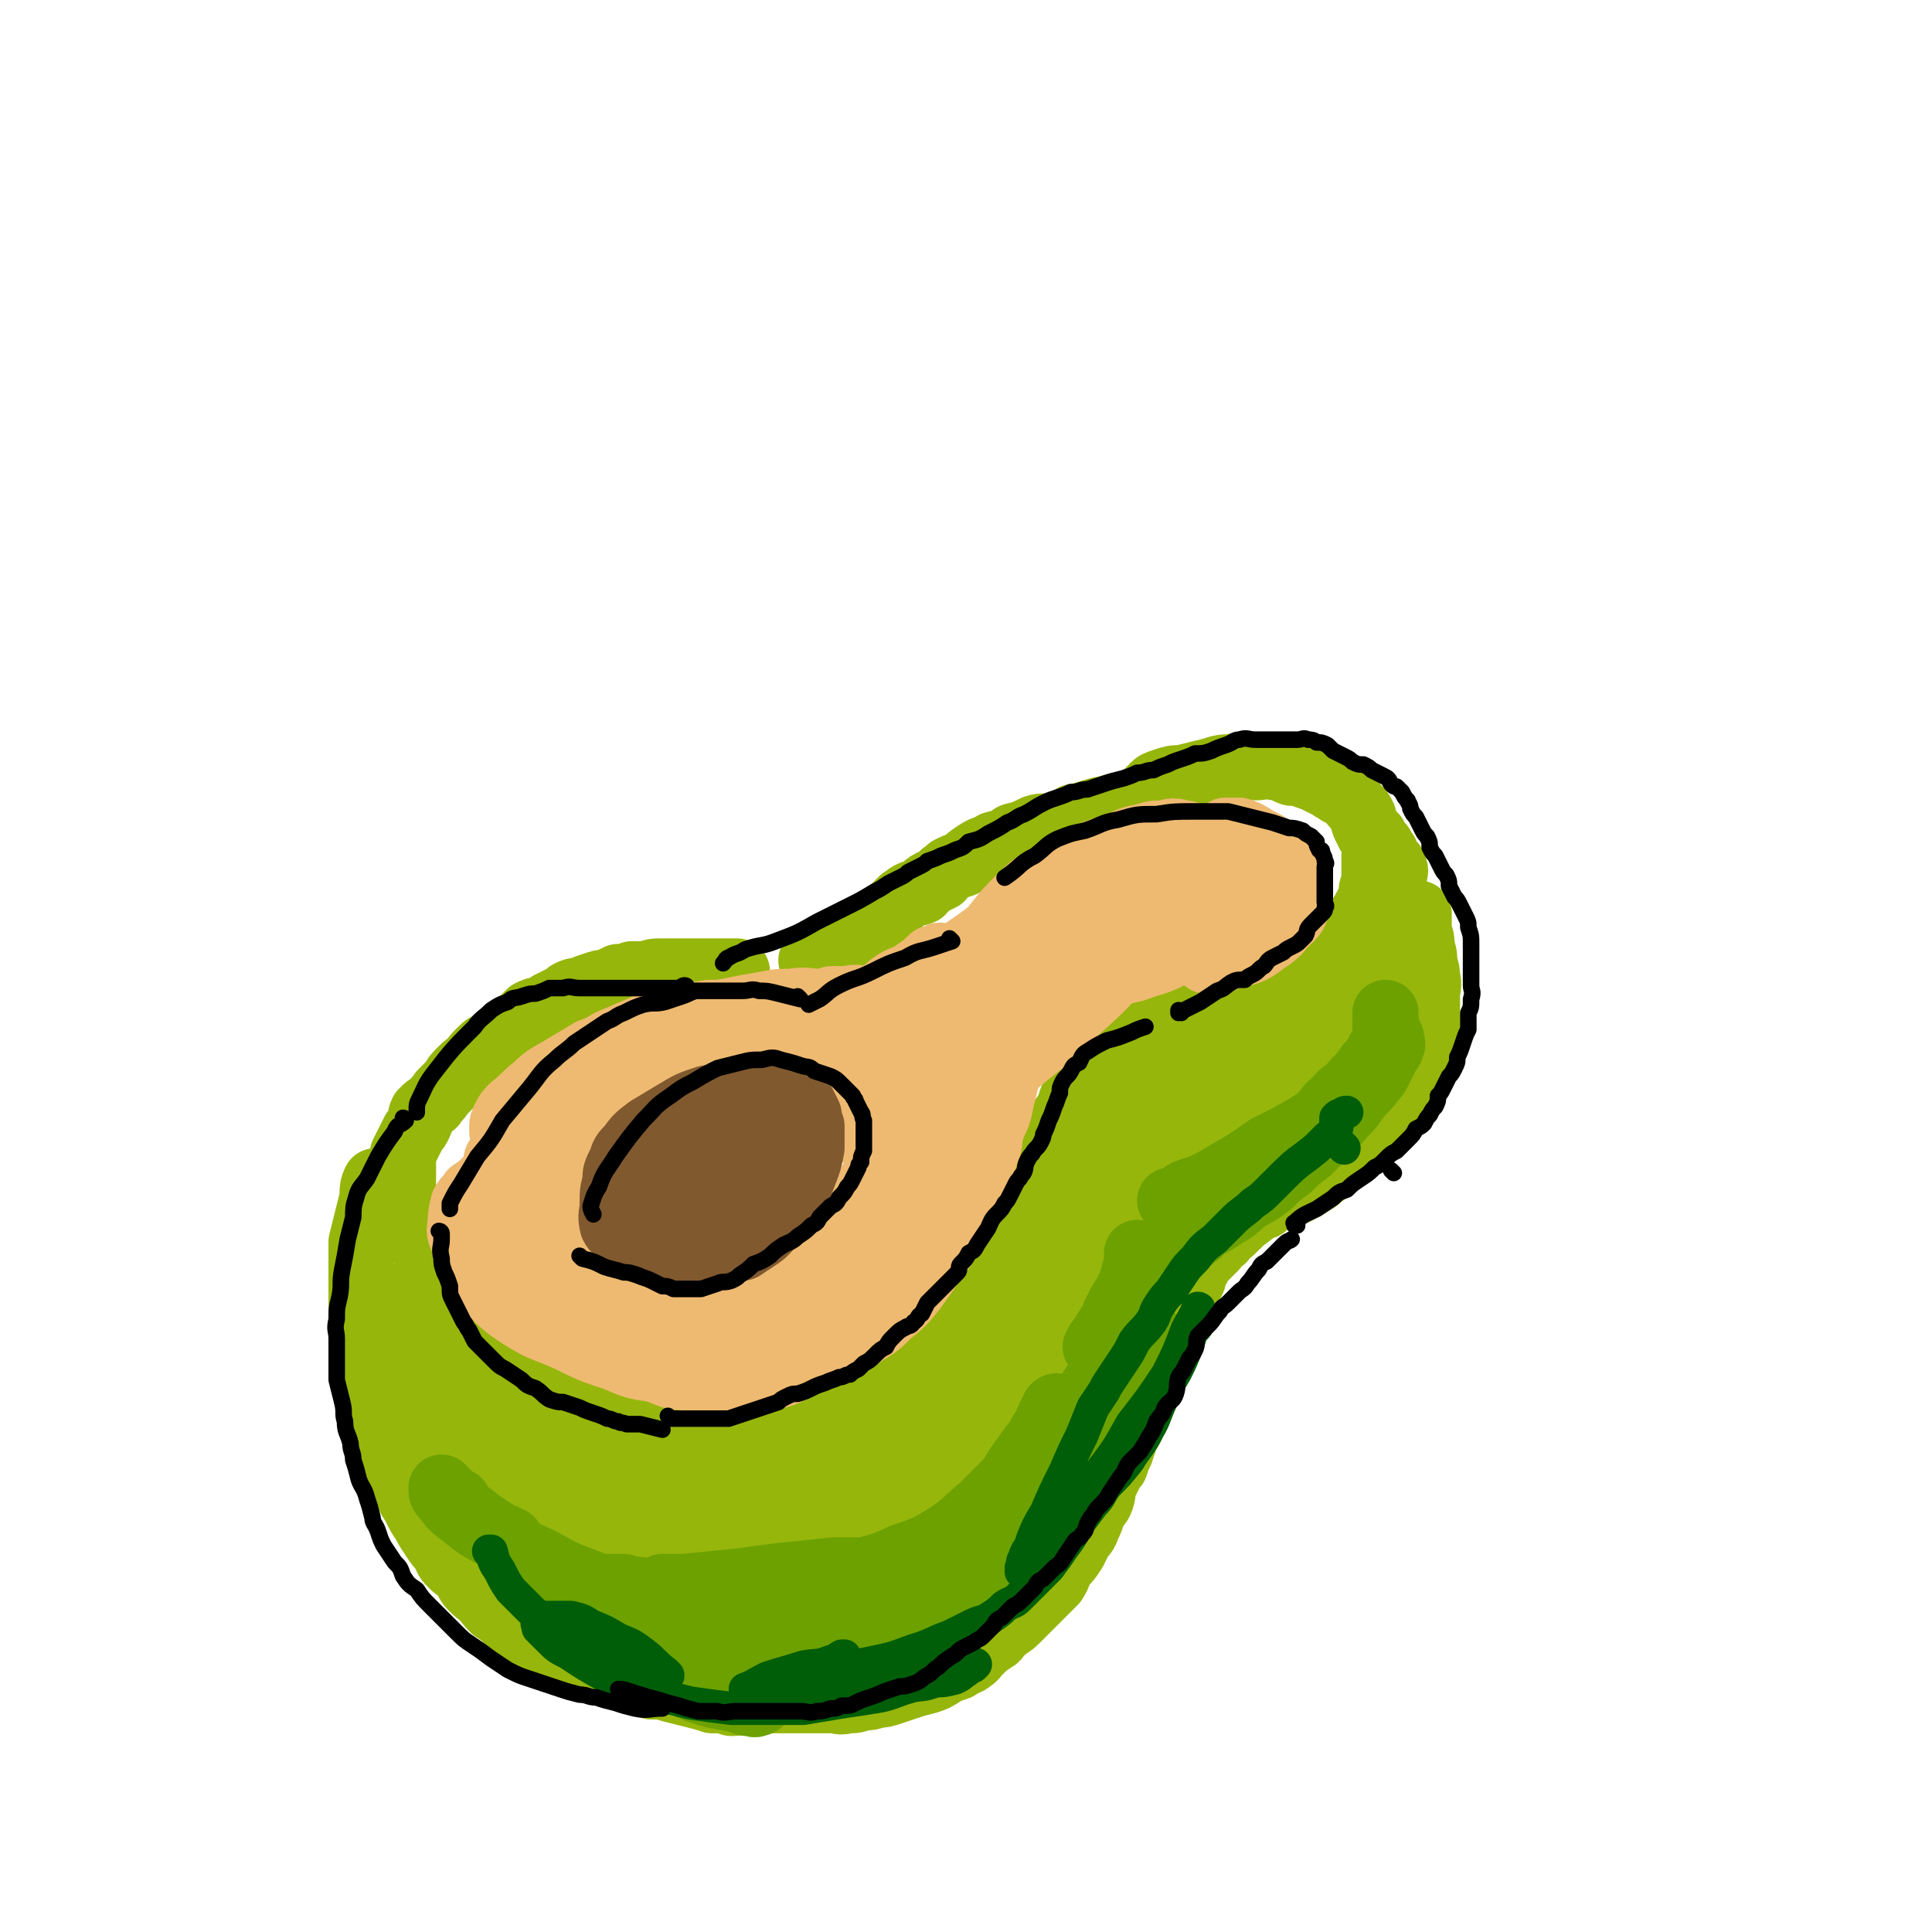
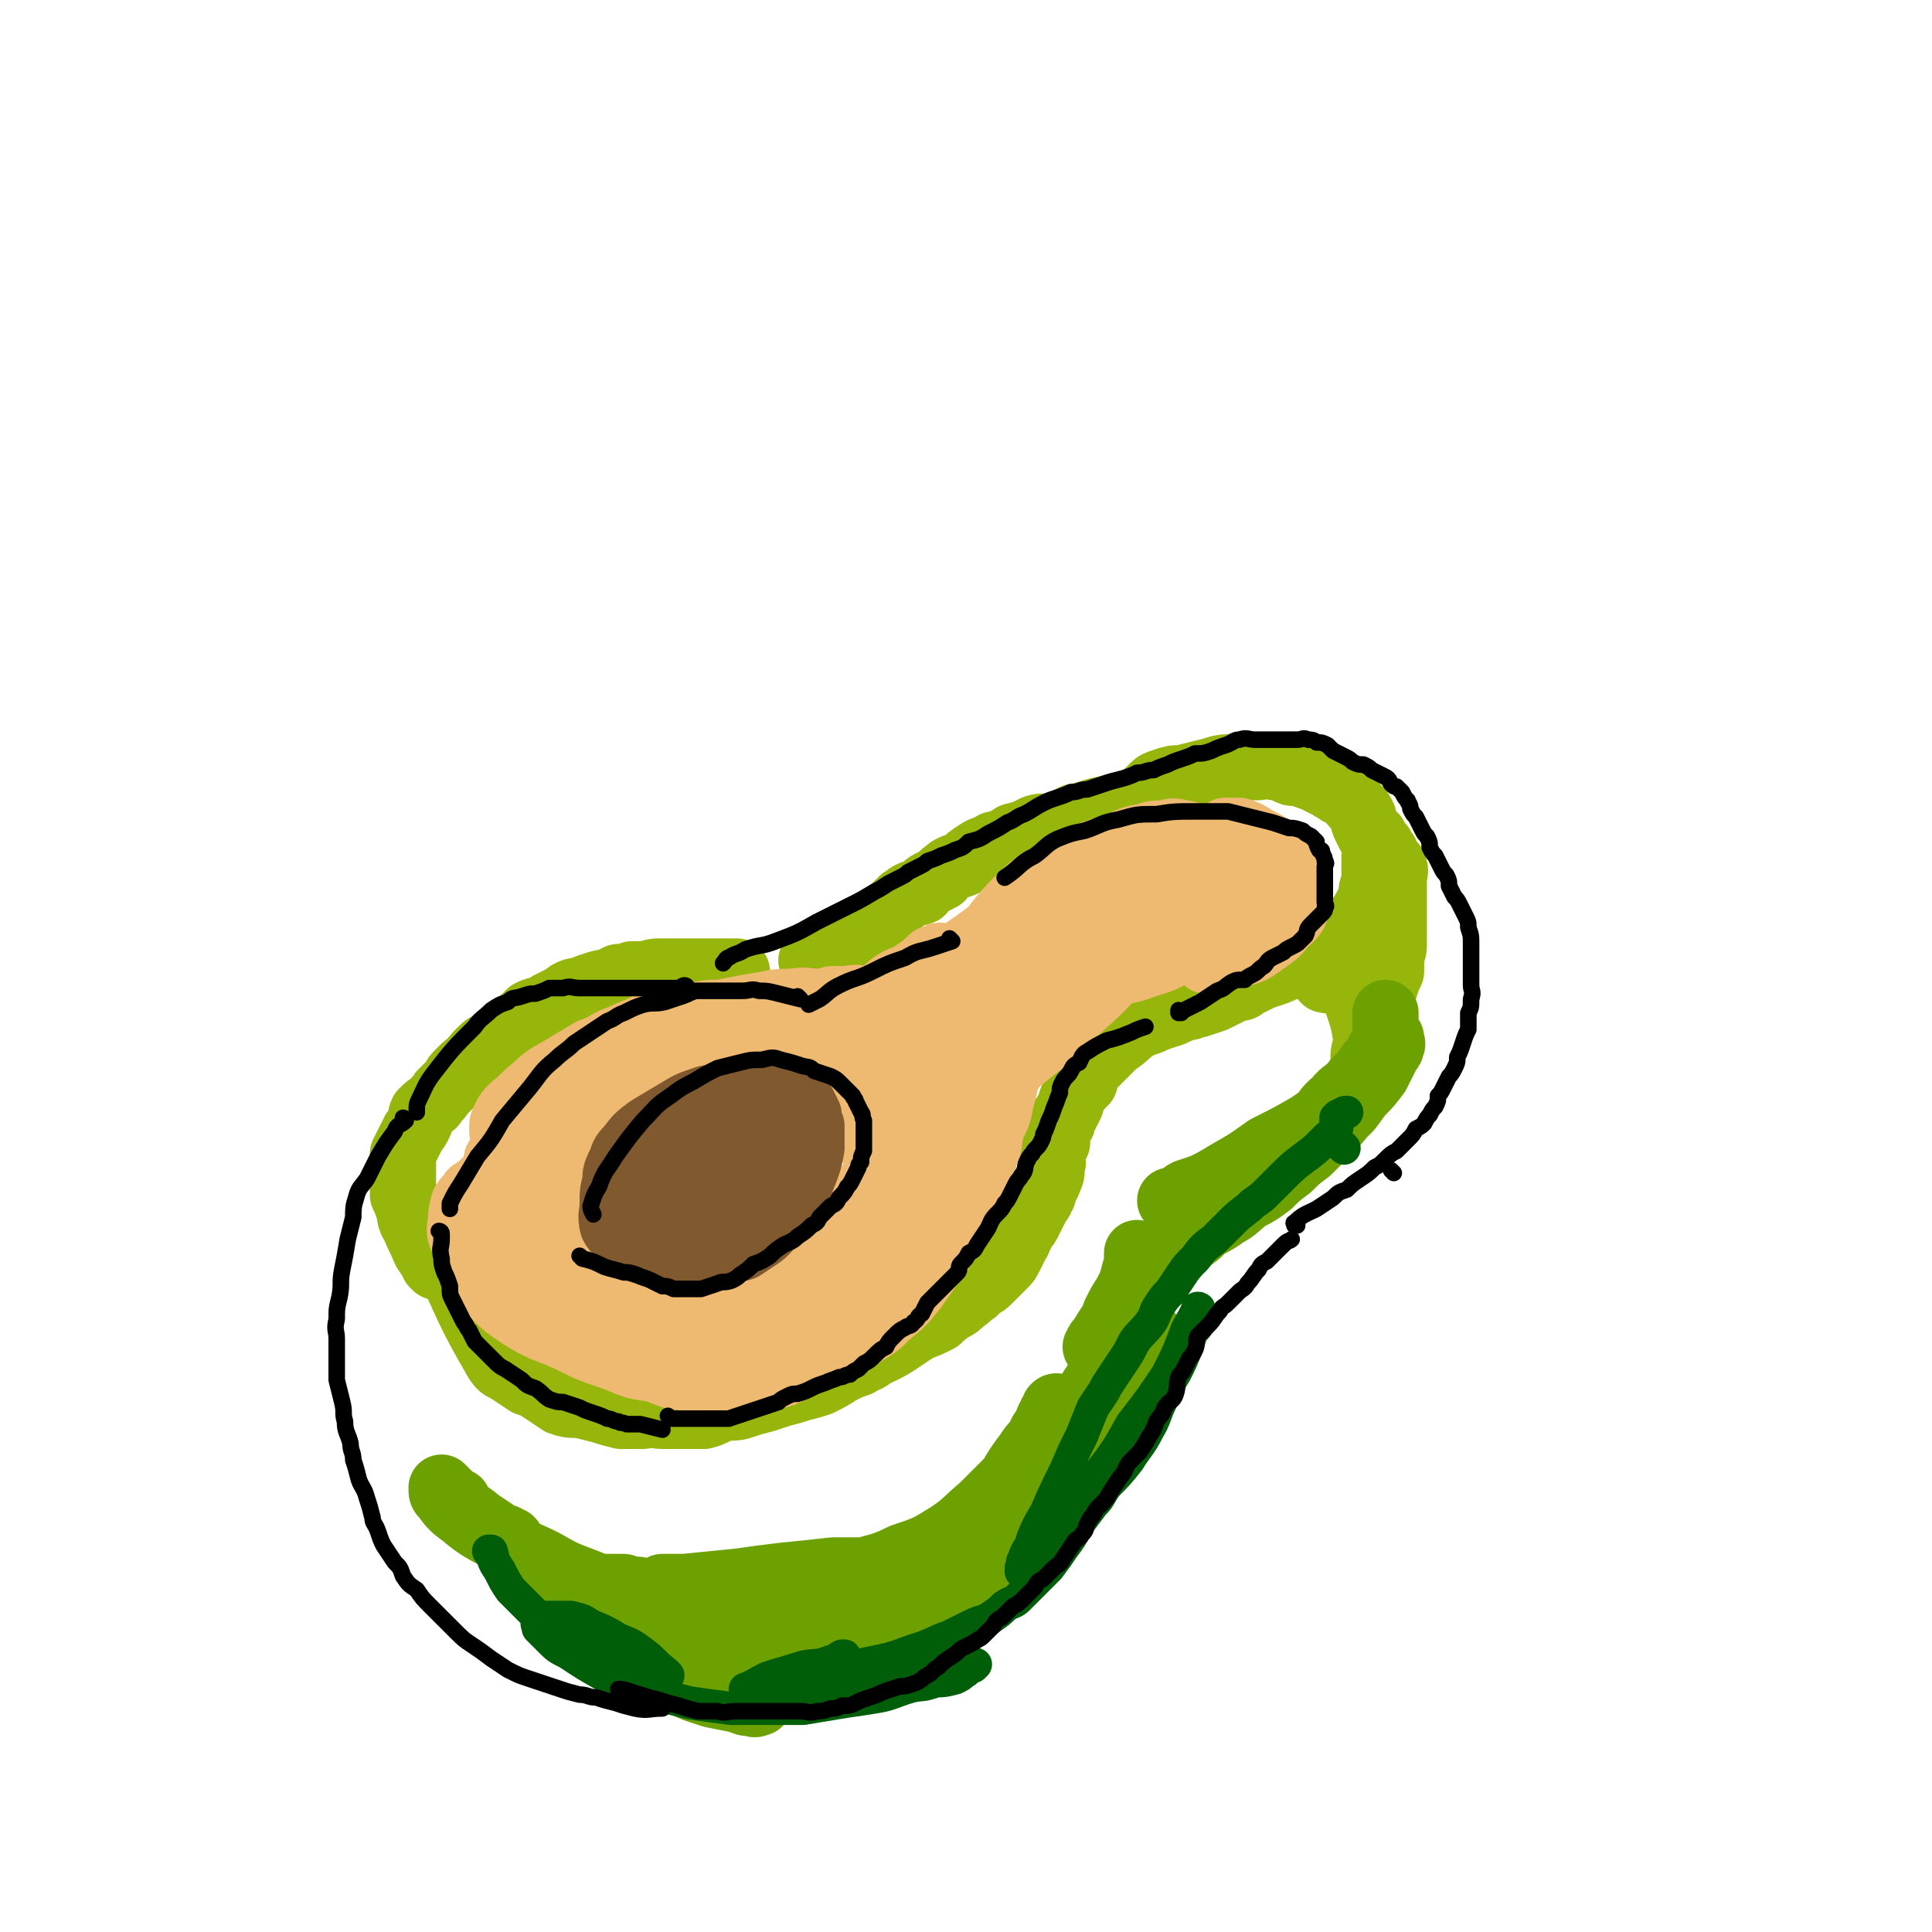
<svg xmlns="http://www.w3.org/2000/svg" viewBox="0 0 700 700" version="1.1">
  <g fill="none" stroke="rgb(150,182,11)" stroke-width="24" stroke-linecap="round" stroke-linejoin="round">
    <path d="M161,455c0,0 -1,-1 -1,-1 0,0 1,0 1,1 9,19 8,19 19,38 2,3 2,2 5,4 3,2 3,2 6,4 3,1 3,1 6,3 3,2 3,2 6,4 3,1 3,1 7,1 4,1 4,1 8,2 3,1 3,1 7,2 4,0 4,0 8,0 4,-1 4,0 7,0 4,0 4,0 8,0 4,0 4,0 7,0 4,-1 4,-2 8,-3 4,0 4,0 7,-1 3,-1 3,-1 7,-2 3,-1 3,-1 6,-2 4,-1 4,-1 7,-2 4,-1 4,-1 7,-2 4,-2 4,-2 7,-4 4,-2 4,-2 7,-3 3,-2 3,-1 5,-3 9,-4 9,-5 17,-10 3,-1 3,-1 7,-3 2,-2 2,-2 5,-4 2,-1 2,-1 4,-3 2,-1 2,-2 4,-3 1,-1 1,-1 2,-2 1,-1 1,0 3,-2 1,-1 1,-1 2,-2 2,-2 2,-2 4,-4 1,-1 1,-1 2,-3 1,-2 1,-2 2,-4 0,-1 1,-1 1,-2 1,-2 1,-2 2,-4 1,-1 1,-1 2,-3 1,-2 1,-2 2,-4 0,-1 0,-1 1,-2 1,-1 1,-1 1,-2 1,-1 1,-1 1,-2 1,-1 0,-1 0,-2 1,-1 2,-1 2,-3 1,-1 1,-2 1,-3 0,-1 0,-1 0,-2 1,-1 0,-1 0,-2 0,0 0,0 0,-1 0,-1 0,-1 0,-2 1,-2 1,-2 2,-3 0,-2 0,-2 0,-3 1,-1 0,-1 0,-1 1,-1 1,-1 1,-2 1,-1 1,-1 1,-2 0,-1 0,-1 1,-2 1,-2 1,-2 2,-4 0,-1 0,-1 1,-3 1,-2 1,-2 2,-3 1,-1 1,-1 2,-2 0,0 -1,-1 -1,-1 1,-1 1,-1 1,-2 1,-1 1,-1 2,-2 1,-1 1,-1 2,-2 1,-1 1,-1 2,-2 0,0 0,0 1,-1 1,-1 1,-1 2,-2 1,-1 1,-1 2,-2 3,-2 3,-2 5,-4 3,-2 2,-2 5,-3 3,-1 3,-1 5,-2 3,-1 3,-1 6,-2 2,-1 2,-1 5,-2 2,0 2,-1 4,-1 3,-1 3,-1 6,-2 2,-1 2,-1 4,-2 2,-1 2,-1 4,-2 2,0 2,0 3,-1 2,-1 2,-1 4,-2 2,-1 2,-1 5,-2 3,-1 3,-1 5,-2 3,-1 3,-1 6,-1 2,-1 2,-1 5,-2 2,-1 2,-1 4,-2 1,-1 1,-1 3,-3 2,-2 2,-2 3,-3 2,-2 2,-2 4,-4 2,-2 2,-2 3,-4 1,-1 1,-2 2,-3 0,-1 1,-1 1,-2 1,0 1,0 1,-1 1,-1 0,-2 0,-3 0,-1 0,-1 1,-3 0,-2 0,-2 0,-4 0,-1 0,-1 0,-3 0,-2 0,-2 0,-3 0,-2 1,-2 0,-3 0,-2 0,-2 -1,-4 -1,-2 -1,-2 -2,-3 -1,-2 -1,-2 -1,-4 -1,-2 -1,-2 -2,-3 -2,-2 -2,-2 -3,-4 -2,-1 -2,-1 -4,-2 -1,-1 -2,-1 -3,-2 -2,-1 -2,-1 -4,-2 -2,-1 -2,-1 -5,-2 -2,-1 -2,-1 -5,-1 -3,-1 -3,-2 -6,-2 -4,-1 -4,0 -7,0 -5,0 -5,-1 -9,0 -5,0 -5,1 -10,2 -4,1 -4,1 -8,2 -3,0 -3,0 -6,1 -3,1 -3,1 -4,2 -1,1 -1,1 -2,2 " />
    <path d="M158,459c0,0 -1,-1 -1,-1 0,0 1,0 1,1 0,0 0,0 0,0 0,0 -1,-1 -1,-1 0,0 1,1 1,1 -2,-3 -2,-3 -4,-6 -2,-5 -2,-4 -4,-9 -2,-3 -1,-3 -2,-6 -1,-3 -1,-3 -2,-5 0,-2 0,-2 0,-4 0,-2 0,-2 0,-4 0,-1 0,-1 0,-3 0,-2 0,-2 0,-4 1,-2 1,-2 2,-4 1,-2 1,-2 2,-4 1,-1 1,-1 2,-3 1,-2 0,-2 1,-4 2,-2 2,-2 4,-3 1,-2 2,-2 3,-4 2,-2 2,-2 4,-4 1,-2 1,-2 3,-4 2,-2 2,-2 4,-3 1,-2 1,-2 3,-4 2,-2 2,-2 5,-3 2,-2 2,-2 5,-4 2,-2 2,-2 4,-3 2,-2 2,-2 4,-4 2,-1 2,-1 4,-1 2,-1 2,-1 3,-2 2,-1 2,-1 4,-2 2,-1 2,-1 3,-2 2,-1 2,-1 4,-1 2,-1 2,-1 5,-2 3,-1 3,-1 5,-1 2,-1 2,-1 4,-2 3,0 3,0 5,-1 3,0 3,0 5,0 3,-1 3,-1 5,-1 3,0 3,0 5,0 2,0 2,0 4,0 2,0 2,0 4,0 1,0 1,0 3,0 2,0 2,0 3,0 3,0 3,0 5,0 2,0 2,0 4,0 " />
    <path d="M295,349c0,0 -1,-1 -1,-1 0,0 0,0 1,1 0,0 0,0 0,0 3,-1 3,-1 6,-2 2,0 2,0 4,-1 1,-1 1,-1 3,-2 2,-1 2,-1 3,-2 1,-1 1,-1 2,-2 1,-1 1,-1 2,-2 1,0 1,0 1,-1 2,-2 2,-2 4,-4 1,-1 1,-1 2,-2 1,0 1,0 1,-1 1,-1 1,-1 2,-2 1,-1 1,-1 2,-2 2,-1 1,-1 3,-2 2,-1 2,0 4,-1 1,-1 1,-2 3,-3 2,-1 2,-1 4,-2 1,-2 1,-1 3,-3 2,-1 2,-1 5,-2 2,-2 2,-2 5,-4 3,-2 3,-1 6,-3 4,-1 4,-1 7,-3 4,-1 4,-1 8,-3 3,-1 3,0 7,-1 4,-1 4,-1 7,-3 6,-1 6,-2 12,-3 6,-2 6,-1 12,-2 3,-1 3,-1 6,-1 " />
-     <path d="M137,429c0,0 -1,-1 -1,-1 0,0 1,0 1,1 0,0 0,0 0,0 0,0 0,-1 -1,-1 -1,2 -1,3 -1,6 -1,4 -1,4 -2,8 -1,4 -1,4 -2,8 0,3 0,3 0,7 0,3 0,3 0,7 0,4 0,4 0,8 0,4 0,4 0,7 0,4 0,4 0,7 1,5 1,5 2,9 1,4 1,4 2,8 1,3 1,3 2,7 1,4 1,4 1,7 1,3 1,3 2,7 1,3 1,3 3,7 2,4 2,4 4,7 1,4 1,4 3,7 2,4 2,4 4,7 1,2 1,2 3,5 2,3 2,3 4,5 1,3 1,3 3,5 2,2 2,1 4,3 2,3 1,3 3,5 2,2 2,2 4,3 2,3 2,3 4,5 3,2 3,2 5,4 3,1 3,1 5,3 3,2 3,1 6,4 2,1 1,2 3,3 2,1 2,1 4,2 2,1 2,1 3,2 3,1 3,1 5,2 3,1 2,1 5,2 3,1 4,1 7,2 4,1 4,1 7,2 4,1 4,1 7,2 4,0 4,0 7,1 4,1 4,1 8,2 4,1 4,1 7,2 4,0 4,0 7,1 4,0 4,-1 7,-1 3,0 3,0 7,0 2,0 2,0 5,0 3,0 3,0 5,0 3,0 3,0 7,0 3,0 3,0 6,0 2,0 2,1 5,0 3,0 3,0 5,-1 3,0 3,0 6,-1 2,0 2,0 5,-1 3,-1 3,-1 6,-2 3,-1 3,-1 7,-2 3,-1 3,-1 6,-3 2,-1 2,-1 5,-2 2,-2 3,-1 5,-3 2,-1 1,-2 3,-3 2,-2 2,-2 5,-4 2,-1 1,-2 3,-3 2,-2 3,-2 5,-4 1,-1 1,-1 3,-3 2,-2 2,-2 4,-4 2,-2 2,-2 3,-3 2,-2 2,-2 4,-4 2,-3 1,-3 3,-6 2,-2 2,-2 4,-5 1,-2 1,-2 2,-4 2,-3 2,-2 3,-5 1,-2 1,-2 2,-5 1,-3 2,-2 3,-5 1,-3 0,-3 1,-5 1,-2 1,-2 2,-4 1,-2 1,-2 2,-3 1,-3 1,-3 2,-5 1,-3 1,-3 2,-6 2,-3 2,-3 3,-7 1,-2 2,-2 3,-5 1,-3 1,-3 2,-5 0,-2 1,-2 1,-4 1,-2 1,-2 2,-4 1,-3 1,-3 2,-5 1,-3 1,-3 2,-5 1,-4 1,-4 2,-7 2,-2 2,-2 3,-5 1,-3 1,-3 2,-5 1,-2 1,-2 2,-4 1,-2 0,-3 2,-5 1,-2 1,-2 2,-3 2,-2 2,-2 4,-4 1,-2 1,-2 3,-3 1,-2 1,-2 3,-3 2,-2 2,-2 3,-3 2,-2 2,-2 4,-4 2,-1 2,-1 5,-2 2,-2 2,-2 5,-3 2,-1 2,0 4,-1 2,-1 2,-1 4,-2 2,-1 2,-1 5,-3 2,-1 2,-2 4,-3 3,-2 3,-2 5,-4 2,-1 2,-1 4,-3 2,-2 1,-2 3,-3 2,-2 2,-1 4,-3 2,-1 2,-2 3,-4 2,-1 2,-1 4,-3 2,-2 2,-2 3,-4 2,-1 2,-1 4,-3 1,-2 1,-2 2,-4 2,-2 1,-2 2,-5 1,-3 1,-3 2,-5 1,-3 1,-3 2,-5 0,-4 -1,-4 -1,-8 0,-3 0,-3 0,-5 0,-3 0,-3 0,-5 0,-3 1,-4 0,-7 0,-2 0,-2 -1,-5 0,-3 0,-3 -1,-6 0,-3 0,-3 -1,-5 0,-2 0,-2 0,-4 0,-1 0,-1 0,-2 0,-1 0,-1 0,-1 " />
-     <path d="M429,382c0,0 -1,-1 -1,-1 0,0 0,0 0,1 0,0 0,0 0,0 1,0 0,-1 0,-1 0,0 0,0 0,1 0,0 0,0 0,0 -2,7 -2,7 -5,15 -4,10 -5,10 -9,20 -4,7 -3,7 -7,14 -4,5 -4,5 -7,10 -3,3 -3,3 -7,6 -1,1 -1,1 -2,2 -1,0 -2,0 -2,-1 -1,-2 -1,-2 -1,-4 1,-7 1,-7 2,-14 1,-5 1,-4 2,-8 1,-3 1,-3 1,-5 1,-1 0,-2 0,-1 0,2 1,3 0,6 -1,14 0,15 -2,29 -3,16 -3,16 -8,31 -3,14 -3,15 -8,28 -4,10 -4,10 -9,20 -5,9 -5,9 -11,18 -4,7 -4,7 -10,13 -4,5 -3,5 -8,9 -3,3 -3,3 -7,5 -5,2 -5,3 -10,4 -4,2 -4,2 -9,2 -4,1 -4,1 -8,0 -6,0 -7,0 -13,-1 -6,-1 -7,0 -13,-2 -7,-3 -7,-3 -13,-6 -7,-4 -7,-4 -14,-9 -8,-5 -7,-5 -15,-10 -7,-6 -7,-6 -14,-12 -7,-5 -8,-5 -14,-11 -7,-6 -7,-6 -12,-13 -6,-8 -6,-8 -11,-17 -4,-8 -4,-8 -8,-17 -3,-5 -3,-5 -5,-10 -1,-2 -1,-2 -2,-5 0,-1 -1,-1 -1,-2 -1,0 -1,-1 -1,0 -1,2 0,2 0,5 0,12 0,12 0,24 1,14 1,14 2,28 1,9 2,9 3,19 0,7 0,7 0,13 0,3 0,3 0,6 0,1 0,1 0,1 -1,1 -1,0 -1,-1 -3,-8 -3,-8 -6,-17 -5,-17 -5,-17 -10,-34 -3,-12 -3,-12 -7,-25 -1,-5 -1,-5 -2,-9 -1,-2 -2,-2 -2,-4 0,-1 0,-2 0,-2 0,0 0,0 1,1 4,8 5,8 8,16 8,18 7,18 14,37 5,17 5,17 10,33 4,11 4,11 8,23 2,6 2,6 4,12 1,2 1,3 2,4 0,1 0,0 0,0 -2,-8 -2,-8 -3,-15 -4,-18 -5,-18 -9,-35 -3,-12 -3,-12 -5,-24 -2,-5 -2,-5 -3,-10 -1,-2 -1,-2 -1,-4 0,0 0,-1 0,0 2,2 2,3 4,6 6,11 6,11 12,23 7,13 7,13 13,25 4,10 4,10 8,19 3,7 2,7 5,13 1,2 2,6 2,4 0,-3 -1,-6 -2,-13 -2,-16 -2,-16 -4,-33 -1,-10 -1,-10 -2,-19 -1,-4 0,-4 0,-8 0,-1 0,-1 0,-3 0,0 0,-1 0,0 3,5 3,5 6,11 4,12 4,12 9,25 3,10 3,10 7,20 2,8 3,8 5,15 2,4 1,4 3,9 0,1 0,1 1,2 0,0 0,0 0,0 -1,-6 -1,-5 -2,-11 -1,-14 0,-14 -1,-28 -1,-6 -1,-6 -1,-12 0,-2 0,-2 0,-5 0,-1 -1,-2 0,-2 0,0 0,1 1,2 2,6 2,6 4,12 3,10 3,11 5,21 2,8 3,8 4,16 1,4 1,4 2,9 0,2 0,3 1,3 0,1 0,-1 0,-2 0,-10 0,-10 0,-21 0,-16 1,-16 1,-33 0,-8 -1,-8 -1,-16 0,-3 0,-3 0,-6 0,-1 0,-2 0,-1 0,0 -1,1 0,2 2,9 2,9 5,19 3,12 2,12 5,25 2,9 2,9 4,18 1,5 1,5 2,9 0,2 0,3 1,5 0,0 0,-1 0,-1 0,-7 1,-7 1,-14 1,-15 2,-15 2,-30 0,-9 0,-9 0,-19 0,-6 0,-6 0,-12 0,-3 0,-3 0,-6 0,-2 -1,-2 0,-3 0,0 0,-1 1,0 3,5 3,6 5,12 5,14 5,14 8,27 3,13 2,13 4,26 2,8 1,8 3,16 0,3 1,3 1,6 1,2 0,4 1,3 0,-1 0,-3 1,-6 2,-12 3,-12 5,-23 3,-10 2,-10 5,-19 1,-5 0,-6 2,-11 1,-2 2,-2 3,-4 2,-2 2,-3 4,-4 2,-1 3,-1 6,-1 2,1 3,0 4,1 2,2 2,2 2,5 0,3 1,4 -1,6 -3,5 -3,5 -8,9 -6,5 -6,5 -14,8 -10,3 -10,3 -21,4 -9,1 -10,2 -19,0 -9,-1 -9,-1 -17,-5 -5,-2 -5,-2 -9,-5 -3,-2 -3,-2 -5,-5 -1,-3 -2,-4 -2,-7 1,-4 2,-5 5,-8 7,-7 7,-8 16,-13 14,-7 14,-7 29,-12 13,-4 14,-4 28,-6 8,-1 8,0 17,1 4,0 4,-1 8,0 2,0 3,0 3,1 1,0 0,1 0,1 -4,2 -5,2 -9,3 -14,3 -14,3 -28,4 -16,2 -16,2 -31,3 -13,1 -13,0 -25,0 -7,1 -7,0 -15,0 -3,0 -3,0 -6,0 -2,0 -3,1 -3,0 0,0 1,-1 2,-2 10,-4 10,-4 20,-8 21,-9 21,-9 42,-18 17,-7 17,-7 33,-13 11,-4 11,-4 22,-8 5,-2 5,-2 10,-4 1,0 3,-1 3,0 -2,3 -3,4 -7,9 -6,7 -6,7 -13,14 -9,10 -10,10 -19,20 -9,8 -9,8 -18,17 -5,5 -4,5 -9,11 -3,3 -3,3 -5,5 -1,1 -3,1 -3,0 1,-1 2,-2 4,-4 10,-10 10,-11 21,-20 11,-10 11,-10 23,-19 7,-6 7,-6 14,-11 3,-1 3,-1 6,-1 2,-1 2,0 2,1 0,7 0,8 -3,14 -5,13 -5,13 -12,25 -8,12 -8,12 -17,23 -6,8 -7,8 -14,16 -5,6 -5,6 -10,11 -3,3 -4,3 -7,6 -2,2 -2,2 -5,4 0,0 -1,0 -1,1 -1,1 0,1 0,2 0,0 -1,1 0,1 0,1 1,1 2,2 3,1 3,1 6,1 6,1 6,2 11,2 6,0 6,1 12,-1 7,-2 8,-2 14,-6 8,-4 8,-4 14,-10 7,-8 6,-9 12,-19 7,-13 7,-13 13,-27 7,-14 7,-14 12,-28 8,-18 8,-19 16,-37 2,-6 2,-6 4,-12 2,-4 2,-4 4,-7 1,-2 1,-2 1,-4 1,-2 1,-2 0,-3 0,0 0,0 0,0 -2,4 -2,4 -4,8 -7,13 -7,13 -15,25 -9,14 -8,15 -18,29 -8,12 -8,12 -17,24 -6,7 -6,7 -12,14 -3,4 -4,4 -8,7 -2,1 -2,3 -4,2 -2,0 -2,-1 -2,-4 1,-11 0,-12 3,-23 7,-24 8,-24 18,-46 7,-18 8,-18 17,-34 7,-12 8,-12 16,-23 5,-6 4,-6 10,-12 2,-3 3,-3 6,-5 1,-1 2,-1 2,0 2,2 2,3 2,6 0,10 1,10 -1,19 -3,16 -4,16 -8,31 -6,18 -6,18 -12,36 -4,15 -4,15 -9,31 -4,13 -4,13 -8,26 -2,9 -2,9 -4,18 -1,4 -1,4 -2,8 -1,2 -1,2 -1,3 -1,0 -1,0 0,0 1,-2 1,-2 2,-4 4,-7 3,-8 8,-15 6,-11 7,-11 13,-22 7,-13 7,-13 13,-26 6,-12 6,-12 12,-23 6,-11 6,-11 13,-22 5,-8 5,-8 10,-16 4,-7 4,-7 8,-14 3,-7 3,-7 7,-13 3,-6 3,-6 7,-12 3,-6 3,-6 7,-12 3,-6 3,-6 6,-11 3,-3 3,-3 5,-7 2,-2 2,-2 4,-4 1,-1 1,-1 2,-2 1,-1 2,-2 2,-2 0,0 0,2 -1,3 -3,5 -2,5 -5,10 -6,8 -6,8 -14,15 -7,8 -7,8 -16,15 -8,7 -8,6 -16,12 -5,4 -5,4 -11,7 -2,2 -3,2 -6,3 0,0 -1,-1 -1,-1 3,-6 3,-6 6,-11 7,-10 7,-11 15,-20 11,-13 12,-13 24,-24 9,-9 9,-8 19,-16 5,-4 5,-4 11,-8 3,-2 5,-4 5,-4 1,-1 -2,0 -4,1 -9,5 -8,6 -17,11 -11,7 -11,7 -23,13 -8,5 -8,5 -16,9 -5,2 -5,2 -9,5 -2,0 -3,1 -3,1 -1,-1 0,-2 1,-3 5,-6 5,-7 11,-12 11,-9 12,-8 24,-16 8,-6 8,-6 17,-11 5,-3 5,-3 10,-5 2,-1 3,-2 4,-3 0,0 -1,0 -2,1 -3,3 -2,3 -5,6 -7,7 -7,7 -14,14 -8,7 -9,6 -17,14 -5,4 -5,4 -10,9 -2,2 -2,2 -5,4 -1,1 -1,1 -1,1 3,-1 4,-2 8,-3 12,-3 11,-4 23,-7 7,-1 7,-2 15,-2 4,-1 5,-1 9,0 2,1 4,1 4,3 0,6 0,7 -3,14 -3,7 -3,8 -8,15 -4,5 -4,5 -9,9 -3,3 -3,3 -6,5 -2,2 -2,2 -4,3 -1,0 -2,-1 -2,-1 0,-3 1,-3 2,-5 3,-6 3,-5 7,-10 4,-7 4,-7 9,-14 6,-8 6,-7 12,-15 4,-6 4,-6 8,-12 3,-4 3,-4 5,-8 2,-3 2,-3 3,-6 0,-2 0,-2 0,-3 0,-1 0,-1 0,-2 0,-1 0,-1 0,-2 0,-1 0,-1 0,-2 0,-1 0,-1 0,-1 0,-1 0,-1 0,-2 0,-1 0,-1 0,-2 0,0 0,0 0,0 0,0 0,0 0,0 1,0 2,0 2,0 1,3 0,4 0,7 -1,6 -1,6 -3,12 -3,6 -3,7 -7,12 -4,5 -4,5 -8,9 -3,3 -4,2 -7,5 -1,1 -1,2 -3,3 -1,1 -1,1 -2,1 0,-1 0,-1 0,-2 1,-3 1,-3 3,-6 1,-2 2,-2 4,-5 2,-2 2,-2 4,-5 1,-1 1,-2 1,-2 1,-1 1,0 0,1 -3,6 -3,6 -6,12 -7,10 -7,10 -15,20 -11,13 -12,12 -24,24 -12,12 -12,11 -24,23 -12,10 -12,10 -23,20 -10,10 -10,10 -20,19 -6,5 -6,4 -12,9 -3,3 -3,3 -7,5 -2,1 -2,2 -4,3 -1,0 -2,0 -2,0 2,-7 2,-8 6,-16 10,-20 10,-19 22,-39 8,-14 8,-14 17,-27 3,-5 3,-5 8,-10 1,-1 2,-3 4,-3 0,0 0,2 -1,3 -3,10 -2,10 -6,19 -6,11 -7,11 -14,22 -5,8 -5,8 -11,16 -3,3 -4,3 -7,6 -2,1 -3,2 -3,2 -1,-1 0,-3 0,-4 5,-10 5,-10 11,-18 11,-13 12,-13 25,-24 15,-13 16,-12 32,-24 2,-2 2,-2 4,-3 " />
    <path d="M481,355c0,0 -1,-1 -1,-1 0,0 0,0 0,1 0,0 0,0 0,0 4,1 6,-1 9,2 3,2 2,3 3,7 2,6 2,6 3,12 0,4 -1,4 -1,8 0,3 0,3 0,5 0,1 0,1 0,2 0,0 0,0 0,0 0,-1 0,-1 0,-2 0,-3 0,-3 0,-5 0,-2 0,-3 1,-5 0,-3 1,-3 2,-5 0,-3 1,-3 1,-6 1,-3 1,-3 2,-6 1,-2 1,-2 2,-5 1,-3 1,-3 2,-5 0,-3 0,-3 0,-6 1,-2 1,-2 1,-5 0,-3 0,-3 0,-5 0,-2 0,-2 0,-4 0,-2 0,-2 0,-4 0,-1 0,-1 0,-3 0,-2 0,-2 0,-4 0,-1 0,-1 0,-3 0,-2 1,-2 0,-4 0,-1 -1,-1 -2,-2 -1,-1 -1,-1 -1,-3 -1,-1 -1,-2 -2,-3 -1,-1 -1,-1 -2,-3 -1,0 -1,0 -2,-1 0,-1 0,-1 0,-1 " />
  </g>
  <g fill="none" stroke="rgb(238,186,113)" stroke-width="24" stroke-linecap="round" stroke-linejoin="round">
    <path d="M193,402c0,0 -1,-1 -1,-1 0,0 0,0 1,1 0,0 0,0 0,0 -4,4 -4,3 -7,8 -3,5 -3,5 -6,10 -1,5 -1,5 -1,10 -1,4 -2,4 -2,9 -1,4 -1,4 0,8 0,4 0,4 1,7 1,3 1,3 2,5 2,4 1,4 4,7 2,2 2,2 5,5 3,3 3,3 6,5 3,2 3,2 7,4 5,3 5,3 11,5 5,1 5,1 10,2 3,1 3,2 7,2 3,1 3,0 7,1 2,0 2,0 4,0 2,0 2,0 3,0 1,0 2,0 2,0 0,0 0,0 0,0 -2,0 -2,0 -3,0 -2,0 -2,0 -5,0 -4,-1 -4,-1 -9,-2 -5,0 -5,0 -10,-1 -5,-2 -5,-2 -10,-4 -4,-2 -4,-2 -8,-5 -4,-3 -4,-3 -7,-6 -3,-4 -3,-5 -5,-9 -3,-5 -3,-5 -5,-11 -1,-5 -1,-5 -1,-11 0,-5 0,-5 1,-11 1,-5 1,-5 3,-9 2,-6 2,-6 6,-12 3,-5 3,-5 7,-10 2,-4 2,-4 5,-7 2,-3 3,-2 5,-4 1,-2 0,-2 1,-3 0,0 0,0 0,0 -1,2 -1,2 -2,3 -3,4 -3,4 -7,8 -3,4 -4,3 -8,7 -2,2 -2,3 -5,5 -2,1 -2,1 -4,2 -1,0 -1,0 -1,0 -1,-1 0,-2 1,-3 3,-5 3,-5 7,-8 5,-5 6,-5 12,-10 4,-3 4,-3 8,-6 2,-1 2,-1 5,-2 0,0 0,0 0,0 -1,1 -1,2 -3,3 -3,5 -3,5 -6,8 -4,5 -4,5 -8,10 -3,2 -3,2 -5,4 -2,1 -2,1 -4,2 0,0 -1,0 -1,0 0,-1 1,-1 2,-1 3,-1 3,-2 6,-2 5,-1 6,-1 11,-1 5,0 5,-1 9,1 3,1 4,1 6,4 3,3 2,4 3,9 2,5 2,5 2,11 0,5 0,5 -2,11 -1,5 -1,5 -4,10 -1,4 -1,4 -3,8 -1,3 -2,3 -4,5 -1,1 0,1 -2,2 0,0 -1,0 -1,0 -1,-1 -2,-1 -2,-1 -2,-2 -2,-2 -3,-5 -3,-4 -2,-5 -4,-9 -1,-5 -1,-5 -2,-9 -1,-3 -2,-3 -2,-6 -1,-3 -1,-3 -1,-6 -1,-2 0,-2 0,-5 0,-2 0,-2 0,-5 0,-3 -1,-3 0,-5 0,-3 1,-3 1,-6 1,-2 1,-2 2,-5 1,-2 1,-3 3,-5 3,-3 3,-3 7,-5 4,-4 4,-4 9,-8 4,-3 4,-3 10,-5 5,-2 6,-2 12,-4 6,-2 6,-2 13,-3 14,-3 14,-2 29,-4 6,-1 6,-1 12,-2 7,-1 7,0 14,-1 4,-1 4,-1 9,-2 2,-1 2,-1 4,-1 1,-1 2,0 2,0 0,0 -1,-1 -2,0 -2,0 -2,1 -4,1 -7,3 -7,2 -14,5 -9,3 -9,3 -19,6 -9,3 -9,3 -18,6 -8,2 -8,2 -15,5 -5,1 -5,1 -9,2 -3,1 -3,1 -5,2 -1,0 -2,0 -2,0 1,-1 1,-2 3,-3 7,-5 7,-5 15,-9 10,-5 10,-4 21,-8 8,-3 8,-4 16,-6 3,-1 3,-1 7,-1 1,-1 1,-1 2,-1 1,0 0,0 0,0 -1,0 -1,0 -3,1 -6,2 -6,2 -12,5 -7,3 -7,3 -14,6 -7,3 -6,4 -13,7 -5,3 -5,3 -10,6 -4,2 -4,2 -8,4 -2,1 -2,1 -5,2 -2,1 -2,1 -4,2 -1,1 -2,1 -3,2 -2,1 -2,1 -4,3 -1,2 -1,2 -3,3 -2,2 -2,2 -4,4 -1,1 -1,1 -3,2 -2,1 -2,1 -4,2 -2,1 -2,1 -4,2 -4,1 -4,1 -7,1 -3,1 -3,1 -7,1 -2,0 -2,0 -5,0 -2,-1 -2,-1 -3,-1 -1,-1 -1,-1 -2,-2 -1,-1 -1,-1 -2,-2 0,-1 0,-1 0,-2 0,-1 0,-1 1,-3 1,-2 1,-2 3,-4 4,-3 4,-4 8,-7 4,-4 5,-4 10,-7 5,-3 5,-3 10,-6 6,-2 5,-3 11,-5 4,-2 5,-2 9,-4 5,-1 5,-2 11,-3 6,-1 6,-1 12,-2 4,0 4,0 9,-1 5,-1 5,-1 11,-2 5,-1 5,-1 10,-1 5,-1 5,0 11,0 4,-1 4,-1 9,-1 4,-1 4,0 8,0 4,0 4,0 7,0 4,-1 4,-1 7,-2 4,0 4,0 7,0 4,-1 4,-1 7,-1 4,0 4,0 7,0 3,0 3,0 5,0 2,0 2,0 4,0 1,0 1,0 2,0 1,0 1,0 2,0 0,0 1,0 0,0 0,0 0,0 0,0 -1,0 -1,0 -3,0 -3,1 -3,1 -6,2 -7,3 -7,3 -14,6 -7,2 -7,2 -13,4 -4,2 -4,2 -8,3 -3,1 -3,1 -5,2 -1,0 -2,0 -2,0 1,-2 1,-3 3,-4 8,-7 8,-6 16,-12 10,-7 11,-7 21,-14 7,-5 8,-5 15,-9 3,-2 3,-2 6,-4 2,-1 2,-1 3,-1 1,0 0,0 0,1 -3,3 -2,3 -6,6 -6,5 -7,5 -13,10 -8,5 -8,5 -16,10 -5,4 -5,4 -11,7 -3,1 -3,1 -6,2 -1,0 -2,1 -3,1 0,-1 0,-2 1,-3 6,-6 6,-6 13,-11 11,-9 11,-8 22,-16 6,-5 6,-4 12,-9 3,-2 3,-2 6,-4 1,-1 1,-1 1,-1 0,0 0,0 -1,1 -5,5 -4,5 -9,9 -8,7 -8,7 -16,14 -9,6 -9,6 -18,12 -8,5 -8,5 -16,9 -4,3 -3,3 -7,5 -2,1 -3,1 -3,1 -1,-1 0,-2 0,-3 2,-2 2,-2 4,-4 7,-6 6,-6 13,-12 4,-3 5,-2 9,-5 3,-2 3,-2 5,-4 1,-1 1,-1 3,-1 0,-1 1,-1 1,0 0,1 -1,2 -1,4 -3,5 -3,6 -7,11 -5,8 -5,8 -10,15 -6,8 -6,7 -12,14 -6,7 -6,7 -13,14 -6,6 -5,7 -12,13 -6,6 -6,6 -13,11 -5,5 -5,5 -11,10 -6,5 -5,5 -11,9 -8,5 -8,5 -17,9 -3,1 -3,2 -5,2 -2,0 -2,0 -2,-2 -1,-2 -2,-3 0,-6 2,-7 3,-7 7,-14 4,-6 4,-6 9,-11 3,-4 3,-4 6,-7 1,-1 2,-1 3,-2 0,-1 0,-2 0,-1 -1,0 -1,1 -2,2 -3,3 -2,3 -5,6 -3,4 -4,4 -7,7 -4,2 -4,2 -7,5 -3,2 -3,2 -7,3 -2,1 -2,1 -4,1 -2,-1 -2,-2 -3,-3 -2,-3 -2,-3 -4,-6 -1,-2 -1,-2 -3,-5 -1,-2 0,-2 -2,-4 -1,-1 -1,-1 -2,-1 -3,-1 -3,-2 -5,-2 -3,-1 -3,0 -6,0 -3,1 -3,1 -6,2 -4,1 -4,2 -8,4 -2,1 -2,1 -5,3 -2,2 -2,2 -5,4 -1,2 -2,2 -3,4 -1,4 -1,4 -1,7 -1,4 0,4 1,7 1,5 1,5 4,9 3,4 3,5 6,9 5,5 5,5 11,9 8,5 8,4 17,8 8,4 8,4 17,7 7,3 7,3 14,4 6,2 6,3 12,3 4,0 5,0 9,-3 4,-2 4,-2 8,-6 5,-5 4,-5 8,-10 4,-6 4,-6 8,-11 2,-4 2,-4 4,-8 1,-3 1,-3 2,-6 1,-3 1,-3 2,-6 1,-3 1,-3 2,-5 0,-1 0,-1 0,-3 0,0 0,-1 0,-1 -1,1 -2,1 -3,3 -4,6 -4,6 -8,13 -6,7 -5,8 -11,15 -5,5 -5,5 -10,9 -3,3 -3,3 -6,5 -3,1 -3,2 -5,2 -2,-1 -2,-1 -3,-3 -2,-10 -2,-10 -2,-20 -1,-16 -1,-16 0,-32 1,-10 1,-10 3,-21 2,-6 2,-6 5,-11 2,-4 3,-3 5,-6 2,-2 2,-3 5,-4 1,-1 2,-1 3,0 2,2 2,3 2,6 -1,9 -1,9 -3,18 -4,10 -4,10 -9,20 -5,8 -5,8 -10,15 -5,6 -5,6 -11,12 -2,3 -2,3 -5,6 -2,1 -3,2 -4,2 -1,-1 -2,-2 -1,-4 1,-7 1,-8 4,-15 4,-11 4,-11 11,-21 7,-9 7,-10 15,-17 8,-7 9,-7 18,-13 6,-3 6,-3 13,-4 3,-1 5,-1 7,2 2,2 3,4 2,8 0,9 -1,10 -4,19 -4,11 -4,11 -10,21 -6,9 -6,8 -13,17 -5,5 -5,5 -10,9 -3,3 -3,3 -6,5 -2,1 -3,2 -4,1 -1,-2 -2,-3 -1,-6 4,-13 4,-14 10,-25 6,-13 7,-14 16,-25 9,-11 9,-11 21,-20 10,-8 10,-8 21,-14 7,-4 7,-4 15,-6 3,-2 4,-2 6,-1 1,0 2,1 2,3 -1,6 0,7 -3,13 -6,13 -6,13 -14,25 -8,13 -8,13 -18,24 -8,10 -8,10 -17,19 -6,7 -6,7 -13,13 -3,3 -3,3 -7,5 -1,0 -2,1 -2,1 -1,-1 -1,-2 -1,-3 2,-6 2,-6 5,-11 3,-7 4,-6 8,-12 2,-3 3,-3 4,-6 1,-2 1,-2 2,-3 0,0 0,0 0,0 -1,4 -1,4 -3,7 -3,8 -4,8 -8,15 -3,5 -3,5 -6,11 -2,3 -2,3 -4,6 -2,2 -1,2 -3,4 0,1 -1,1 -1,1 2,0 3,0 6,-1 5,-2 5,-3 11,-5 8,-5 8,-4 16,-9 7,-4 7,-5 13,-11 5,-5 5,-5 9,-10 6,-6 6,-7 11,-13 4,-6 4,-6 8,-11 3,-4 3,-4 6,-8 2,-3 2,-3 3,-6 1,-2 1,-2 2,-4 1,-2 0,-2 1,-4 0,-2 0,-2 0,-4 0,0 0,0 0,-1 0,-1 0,-1 0,-2 0,0 0,0 0,0 0,0 0,0 0,0 -1,1 -2,1 -2,2 -3,5 -3,5 -5,10 -5,7 -4,7 -9,13 -6,8 -6,7 -12,14 -6,7 -5,7 -11,13 -6,6 -6,6 -13,10 -6,5 -6,4 -13,8 -5,3 -5,3 -10,6 -3,3 -3,3 -6,6 -3,1 -3,1 -5,3 -2,2 -2,2 -3,4 -1,1 -1,1 -2,3 0,1 0,1 1,2 0,1 0,1 1,1 3,2 3,2 6,2 3,1 3,1 7,1 6,-1 6,0 12,-2 7,-1 7,-2 13,-5 6,-3 6,-2 12,-5 5,-3 6,-3 10,-6 5,-3 5,-3 9,-7 5,-4 5,-4 9,-9 5,-7 5,-7 10,-14 4,-8 4,-8 9,-16 2,-5 2,-5 5,-11 1,-4 1,-4 2,-8 2,-4 1,-4 2,-8 1,-4 2,-4 3,-8 1,-5 1,-5 2,-9 1,-5 1,-5 2,-9 1,-2 1,-2 1,-5 1,-1 0,-1 0,-3 0,-1 0,-1 0,-2 0,0 1,1 0,2 0,5 0,5 -1,10 -3,10 -2,10 -6,20 -4,10 -4,10 -9,19 -3,7 -4,6 -9,12 -3,3 -3,3 -6,6 -2,2 -2,2 -4,3 -1,1 -2,0 -2,-1 0,-5 -1,-6 1,-12 3,-14 2,-15 8,-28 5,-13 5,-13 12,-25 6,-10 6,-10 14,-20 6,-6 6,-6 13,-12 4,-4 4,-4 9,-7 2,-1 3,-2 4,-1 1,0 1,1 0,2 -3,5 -3,5 -6,9 -8,11 -8,11 -17,21 -9,9 -9,9 -19,17 -8,7 -8,7 -17,13 -5,5 -6,5 -12,8 -2,2 -2,2 -4,3 -1,0 -3,0 -2,-1 1,-6 2,-7 6,-12 8,-11 8,-12 18,-21 14,-13 14,-13 30,-24 12,-8 13,-7 26,-14 9,-4 9,-3 17,-6 5,-2 4,-2 9,-4 0,0 1,0 1,0 1,0 1,0 0,0 -2,4 -2,4 -4,6 -5,6 -4,7 -10,12 -8,9 -8,9 -18,18 -8,8 -8,8 -17,15 -7,6 -7,6 -14,12 -4,3 -4,3 -8,6 -2,1 -2,1 -4,2 -1,0 -1,0 -1,0 -1,-1 0,-2 1,-3 3,-5 2,-6 6,-10 6,-7 6,-7 13,-13 7,-6 7,-6 14,-12 6,-5 6,-6 12,-10 6,-4 6,-3 12,-7 5,-2 5,-3 9,-5 4,-2 4,-1 8,-3 4,-2 3,-2 7,-4 2,-1 2,-1 5,-2 2,-1 2,-1 4,-2 2,0 2,0 3,0 1,0 1,0 2,0 1,0 1,0 2,0 0,0 0,0 -1,0 0,0 0,0 0,1 -2,1 -2,1 -4,3 -4,3 -4,2 -8,5 -6,3 -6,3 -12,6 -6,3 -6,3 -12,5 -5,2 -5,2 -11,4 -4,2 -4,2 -10,3 -4,1 -4,1 -8,2 -4,0 -4,0 -7,1 -2,0 -2,0 -5,0 -2,0 -2,0 -3,0 -2,-1 -2,-1 -3,-2 -1,0 -1,0 -1,-1 -1,-2 -2,-1 -2,-3 -1,-2 -1,-2 -1,-5 1,-4 0,-4 2,-7 1,-5 2,-5 4,-8 4,-5 4,-5 8,-9 5,-5 5,-5 10,-8 7,-4 7,-4 13,-7 7,-3 7,-3 14,-5 4,-2 4,-2 9,-3 3,-1 3,-1 7,-1 3,-1 3,-1 7,0 2,0 2,1 5,2 2,1 2,0 5,1 3,2 2,2 5,4 3,1 3,1 5,3 " />
    <path d="M391,322c0,0 -1,-1 -1,-1 0,0 0,1 0,1 4,-2 4,-2 8,-4 9,-3 9,-4 18,-7 9,-2 9,-2 17,-4 7,-1 7,-1 13,-1 4,0 4,0 8,1 2,1 2,1 5,2 1,0 1,0 2,2 1,1 1,1 1,2 0,3 0,3 -2,5 -2,5 -2,5 -6,9 -4,5 -5,5 -10,8 -9,6 -9,6 -18,10 -7,4 -7,3 -15,6 -4,1 -5,1 -9,2 -3,0 -4,0 -7,-1 -2,-2 -2,-2 -2,-5 -1,-3 -1,-4 0,-8 1,-4 1,-5 4,-9 6,-6 7,-6 15,-11 9,-5 9,-5 19,-8 8,-2 8,-1 17,-2 5,-1 5,-1 11,0 3,0 3,0 5,2 1,0 1,1 1,2 0,1 0,2 -1,3 -2,3 -2,3 -6,5 -7,5 -7,5 -15,9 -7,4 -7,5 -15,8 -7,3 -7,2 -13,4 -4,1 -4,2 -8,2 -2,0 -2,1 -4,0 -1,-1 -1,-2 -1,-3 3,-4 4,-5 8,-8 8,-5 8,-6 17,-10 9,-4 9,-3 18,-6 7,-1 7,-1 14,-1 5,-1 6,-1 11,0 1,0 1,1 0,2 0,2 0,2 -2,4 -3,3 -3,3 -6,6 -4,3 -5,3 -9,5 -4,2 -4,2 -8,4 -2,1 -2,1 -4,2 -1,0 -1,0 -1,-1 -1,-1 -1,-2 0,-3 2,-3 2,-3 4,-7 3,-3 3,-3 7,-7 2,-2 2,-2 4,-4 2,-1 2,-1 3,-3 1,-1 1,-1 2,-2 0,0 0,-1 -1,-1 -1,-1 -1,-1 -2,-2 -2,-1 -2,-1 -3,-2 -2,0 -2,0 -3,-1 -1,0 -1,0 -2,-1 0,-1 0,-1 -1,-1 -1,-1 -1,0 -2,-1 -1,0 -1,-1 -2,-2 0,0 0,0 0,0 2,0 2,0 5,0 3,1 3,1 6,3 4,2 4,2 7,4 3,3 3,3 5,6 2,2 3,2 3,6 1,4 1,4 0,8 -1,4 -2,4 -5,7 -3,4 -4,4 -8,7 -4,3 -5,3 -10,4 -4,2 -4,1 -8,2 -1,0 -1,0 -2,0 " />
  </g>
  <g fill="none" stroke="rgb(108,161,0)" stroke-width="24" stroke-linecap="round" stroke-linejoin="round">
    <path d="M213,577c0,0 -1,-1 -1,-1 0,0 1,0 1,0 1,4 1,4 3,7 4,6 3,6 8,10 4,5 4,5 8,8 7,5 7,5 14,8 5,3 6,3 12,5 5,1 5,1 10,2 2,1 2,1 4,1 2,1 2,0 3,0 0,0 0,0 0,0 -2,0 -2,0 -3,0 -4,-2 -4,-2 -8,-4 -7,-3 -7,-3 -15,-6 -8,-4 -8,-4 -16,-8 -6,-4 -6,-4 -13,-9 -5,-4 -5,-4 -11,-9 -5,-3 -5,-3 -9,-7 -3,-3 -3,-3 -6,-6 -2,-2 -2,-2 -4,-4 -1,-1 -1,-1 -2,-2 -1,-1 -1,-1 -2,-2 -1,-1 0,-1 -1,-2 -1,0 -2,0 -2,-1 0,0 0,1 0,1 1,3 1,3 3,5 3,4 3,4 7,8 3,5 3,5 7,9 4,5 4,5 9,8 5,4 5,4 11,7 5,3 5,3 10,5 4,2 4,2 9,3 5,2 5,2 10,2 4,1 4,1 9,0 6,0 6,0 11,-1 6,-1 6,-2 12,-3 7,-1 7,0 14,-1 5,-1 5,-1 10,-2 3,-1 3,-1 7,-2 3,-1 3,-1 7,-2 4,-1 4,0 7,-1 3,-1 3,-1 5,-2 1,-1 2,-1 3,-2 1,-1 1,-2 1,-2 -2,0 -3,0 -6,0 -6,1 -6,1 -11,0 -9,0 -9,0 -18,-1 -12,-1 -12,0 -23,-2 -10,-1 -10,-1 -19,-3 -8,-2 -8,-2 -16,-3 -5,-1 -5,-1 -11,-2 -3,0 -3,0 -5,-1 -2,0 -2,0 -4,0 -1,0 -1,0 -2,0 0,0 -1,0 -1,0 1,1 2,1 4,2 7,1 7,0 13,1 11,2 11,2 22,3 13,1 13,1 26,0 11,0 11,0 21,-2 7,-1 7,-1 14,-3 3,-1 3,-1 6,-2 1,-1 1,-1 1,-2 -1,-1 -1,-1 -2,-2 -3,-1 -3,0 -6,-1 -8,0 -8,0 -16,0 -9,1 -9,1 -19,2 -8,1 -8,1 -15,2 -10,1 -10,1 -20,2 -2,1 -2,0 -4,0 -1,0 -1,0 -3,0 0,0 -1,0 -1,0 5,0 6,0 13,0 9,0 9,1 18,0 11,0 11,0 21,-2 9,-1 9,-1 18,-3 9,-3 9,-2 17,-6 9,-3 9,-3 17,-8 6,-4 6,-5 12,-10 5,-5 5,-5 10,-10 3,-5 3,-5 6,-9 2,-3 2,-3 4,-5 1,-2 1,-3 3,-5 1,-1 0,-1 1,-3 1,-1 1,-1 1,-2 1,-1 1,-1 2,-2 0,0 0,-1 -1,0 0,2 1,2 0,5 -2,5 -2,5 -4,11 -2,6 -2,6 -5,11 -4,8 -4,8 -9,14 -5,6 -5,6 -11,11 -5,5 -5,5 -11,9 -7,5 -7,5 -14,9 -7,5 -7,5 -16,9 -6,2 -6,2 -12,4 -5,2 -5,2 -9,4 -4,1 -4,1 -9,3 -3,1 -3,1 -6,3 -2,0 -2,0 -4,1 -1,1 -1,1 -2,1 -1,1 -1,1 -2,2 0,0 -1,1 -1,1 3,1 4,1 8,2 5,1 5,1 10,0 7,0 7,1 14,-1 7,-1 7,-2 15,-5 7,-3 8,-3 15,-7 5,-3 6,-3 11,-7 4,-3 4,-3 8,-7 4,-4 4,-3 8,-7 4,-4 4,-4 6,-7 3,-4 3,-4 6,-9 3,-4 3,-4 5,-9 2,-4 2,-4 3,-9 2,-4 2,-4 3,-8 1,-3 1,-3 2,-6 1,-3 1,-3 1,-5 1,-2 0,-2 0,-5 0,0 0,0 0,-1 0,-1 0,-1 0,-2 0,0 0,0 0,0 0,0 0,0 0,0 1,2 1,2 1,4 1,4 1,4 0,8 0,6 0,6 -1,12 -1,5 -1,5 -3,10 -2,6 -2,6 -5,11 -4,5 -4,5 -8,10 -4,5 -4,5 -9,10 -5,4 -5,4 -11,8 -7,4 -7,4 -13,7 -8,3 -8,3 -16,6 -6,2 -6,2 -12,3 -5,1 -5,0 -11,0 -4,1 -4,1 -9,0 -5,0 -5,0 -9,0 -3,-1 -3,-1 -7,-2 -2,0 -2,-1 -5,-1 -2,0 -2,0 -3,0 -1,0 -1,0 -2,0 -1,0 -1,0 -2,0 0,0 -1,0 -1,0 1,1 2,1 4,2 5,1 5,1 11,1 9,1 9,1 17,1 8,1 8,0 16,0 3,0 3,1 6,0 2,0 2,0 3,-1 1,-1 1,-1 1,-2 -1,-1 -1,-2 -2,-2 -4,-1 -4,-1 -8,-2 -8,-1 -8,-1 -16,-1 -8,-1 -8,-1 -16,-2 -8,0 -8,0 -16,0 -7,0 -7,1 -13,0 -5,0 -5,0 -10,0 -4,-1 -4,-1 -8,-2 -3,-1 -3,-2 -5,-3 -3,-2 -3,-2 -6,-4 -2,-2 -2,-2 -5,-3 -3,-2 -3,-2 -6,-4 -2,-2 -2,-3 -5,-5 -3,-3 -3,-2 -6,-5 -3,-3 -3,-3 -6,-7 -4,-3 -4,-3 -7,-7 -3,-2 -3,-2 -6,-4 -2,-2 -3,-2 -5,-4 -1,-1 -1,-1 -2,-3 -1,0 -1,0 -2,-1 -1,-1 -1,-1 -2,-2 -1,-1 -1,-1 -2,-2 0,0 0,0 0,0 0,2 0,2 1,3 3,4 3,4 7,7 6,5 7,5 14,9 7,5 7,4 15,8 7,4 7,4 15,7 7,3 7,2 14,5 5,2 5,2 10,3 4,2 4,2 7,3 5,1 5,1 9,1 5,1 5,1 10,0 4,0 4,1 8,0 5,-1 5,-1 9,-2 4,0 4,0 7,-1 4,0 4,0 7,-1 4,-1 4,-1 8,-2 3,-1 3,0 6,-2 4,-1 4,-2 8,-4 3,-1 3,-1 7,-3 3,-2 3,-2 7,-4 3,-1 3,0 5,-2 3,-1 3,-2 6,-4 2,-2 2,-2 5,-4 3,-3 3,-2 7,-5 3,-3 3,-4 7,-7 3,-2 3,-2 7,-5 3,-2 3,-2 5,-4 3,-3 3,-3 5,-5 3,-3 3,-3 6,-6 2,-3 2,-3 5,-7 2,-3 2,-3 3,-5 2,-3 2,-3 4,-6 1,-2 1,-2 3,-5 2,-2 2,-2 4,-5 2,-4 2,-4 3,-8 2,-5 2,-5 4,-9 1,-4 1,-4 2,-7 1,-3 1,-3 2,-6 0,-2 0,-2 0,-4 1,-2 0,-2 0,-3 0,-1 0,-1 0,-2 0,-1 0,-1 0,-2 0,0 0,-1 0,-1 0,0 1,1 0,1 0,3 0,3 -1,6 -1,4 -1,4 -3,8 -2,3 -2,3 -4,7 -1,3 -1,3 -2,6 -1,2 -1,2 -2,3 -1,1 -1,1 -2,2 0,0 -1,1 -1,1 0,0 0,0 0,0 1,-2 1,-2 2,-3 3,-5 3,-5 7,-10 6,-7 6,-7 12,-13 5,-5 5,-5 9,-9 3,-3 3,-3 7,-6 1,-1 1,-1 3,-3 0,-1 0,-1 0,-2 0,0 0,0 0,1 -1,1 -1,1 -2,2 -2,2 -2,2 -4,3 -3,2 -3,2 -5,4 -2,1 -2,2 -4,3 -1,0 -2,1 -2,1 0,0 1,-1 2,-2 2,-1 1,-1 4,-3 4,-2 4,-2 8,-5 5,-3 6,-3 10,-6 4,-2 4,-3 8,-6 4,-2 4,-2 8,-5 3,-3 3,-3 7,-6 3,-3 3,-3 7,-6 3,-3 3,-3 5,-5 5,-5 5,-5 9,-10 2,-3 2,-3 4,-5 1,-3 1,-3 3,-6 2,-3 2,-3 4,-6 1,-2 1,-2 2,-5 1,-2 1,-2 1,-4 0,-1 0,-1 0,-2 0,-1 0,-1 0,-2 0,0 0,0 0,-1 0,-1 0,-1 0,-2 0,-1 0,-2 0,-2 0,1 0,2 0,4 0,3 0,3 0,6 -2,3 -2,3 -4,7 -2,3 -2,3 -4,6 -4,5 -4,5 -9,9 -5,5 -5,5 -11,9 -7,4 -7,4 -15,8 -7,5 -7,5 -14,9 -5,3 -5,3 -9,5 -3,1 -3,1 -6,2 -2,1 -2,2 -3,2 -1,1 -1,0 -2,1 0,0 -1,0 -1,0 1,0 1,0 2,0 4,-1 4,0 7,-1 6,-1 7,-1 12,-4 7,-2 7,-3 14,-6 6,-4 7,-4 13,-8 7,-5 7,-5 13,-11 5,-4 4,-4 8,-9 3,-3 3,-3 6,-7 1,-2 1,-2 2,-4 1,-2 1,-2 2,-4 1,-1 1,-1 1,-2 1,-1 0,-1 0,-2 0,0 0,-1 0,-1 0,0 0,1 -1,1 -1,2 -1,2 -2,4 -2,2 -2,2 -5,5 -2,3 -2,3 -5,6 -3,4 -4,3 -7,7 -4,3 -3,4 -7,7 -3,3 -3,2 -7,5 -4,4 -3,4 -7,8 -3,3 -4,3 -7,6 -4,3 -4,3 -7,7 -3,2 -3,2 -6,5 -2,2 -2,2 -5,5 " />
    <path d="M419,486c0,0 -1,-1 -1,-1 0,0 0,0 0,1 0,0 0,0 0,0 1,0 0,-1 0,-1 -2,3 -1,4 -3,8 -2,4 -3,4 -5,9 -2,4 -1,5 -3,9 -2,5 -2,5 -5,9 -2,4 -2,4 -4,8 -2,3 -2,4 -4,7 -3,4 -3,4 -6,7 -2,4 -2,4 -5,7 -3,4 -3,4 -5,7 -3,3 -3,3 -5,6 -2,3 -1,3 -3,6 -1,1 -1,1 -3,2 0,0 0,0 -1,0 " />
  </g>
  <g fill="none" stroke="rgb(0,94,9)" stroke-width="12" stroke-linecap="round" stroke-linejoin="round">
    <path d="M178,563c0,0 -1,-1 -1,-1 0,0 0,0 1,0 0,0 0,0 0,0 1,4 1,4 3,7 2,4 2,4 4,7 4,4 4,4 8,8 5,4 5,4 11,8 6,4 6,4 12,7 6,3 6,3 12,5 3,2 3,2 7,3 2,0 2,0 4,0 1,1 1,0 2,0 0,0 1,1 1,0 0,0 0,0 -1,-1 -4,-3 -4,-4 -8,-7 -4,-3 -4,-3 -9,-5 -5,-3 -5,-3 -10,-5 -3,-2 -3,-2 -7,-3 -3,0 -3,0 -6,0 -1,0 -1,0 -3,0 -1,0 -1,0 -2,0 0,1 -1,1 -1,1 -1,1 0,2 0,3 2,2 2,2 4,4 3,3 3,3 7,5 6,4 6,4 13,8 8,3 8,3 15,6 8,2 8,2 16,4 7,1 7,1 15,2 6,0 6,0 12,0 7,0 7,0 14,0 6,-1 6,-1 12,-2 6,-1 7,-1 13,-2 7,-1 7,-2 14,-4 4,-1 4,0 9,-2 3,0 3,0 7,-1 2,-1 2,-1 3,-2 2,-1 1,-1 3,-2 0,0 1,0 1,-1 0,0 1,0 0,0 0,0 0,0 -1,0 -2,0 -2,0 -4,0 -6,2 -6,2 -12,3 -7,2 -7,1 -15,2 -5,1 -5,1 -10,2 -4,1 -4,1 -8,2 -1,0 -1,0 -3,-1 -1,0 -1,0 -2,0 -1,0 -1,0 -2,0 0,0 0,0 1,0 4,-1 4,-1 9,-2 7,-1 7,-2 14,-3 5,-1 5,-1 9,-2 2,-1 3,-1 4,-2 0,0 0,0 0,0 -2,1 -2,1 -4,1 -8,2 -8,2 -15,3 -7,2 -7,2 -15,3 -5,1 -5,1 -11,2 -4,0 -4,1 -8,1 -2,1 -2,0 -5,0 -1,0 -1,0 -3,0 -1,0 -2,1 -2,0 3,-1 4,-2 8,-4 6,-2 7,-2 13,-4 5,-1 5,0 10,-2 2,0 2,-1 4,-2 0,0 1,0 1,0 -1,1 -2,1 -4,2 -3,1 -3,1 -7,3 -2,1 -2,0 -5,1 -1,1 -1,1 -3,1 -1,1 -1,0 -2,0 0,0 -1,0 0,0 0,0 0,0 1,0 6,0 6,1 12,0 8,-1 8,-2 15,-4 10,-2 10,-2 18,-5 7,-2 7,-3 13,-5 4,-2 4,-2 8,-4 4,-2 4,-1 7,-3 3,-2 3,-2 5,-4 3,-2 3,-1 5,-3 3,-3 3,-3 6,-6 2,-2 2,-2 5,-5 3,-4 3,-4 5,-7 3,-4 3,-4 5,-8 3,-4 3,-4 6,-8 3,-3 2,-3 5,-7 4,-4 4,-4 8,-9 3,-5 4,-5 7,-11 3,-5 2,-5 5,-11 2,-5 2,-5 5,-10 2,-4 2,-4 4,-9 1,-3 1,-3 2,-6 1,-1 2,-1 2,-3 1,-1 0,-1 0,-2 0,-1 0,-1 0,-2 0,0 1,-1 0,-1 -1,3 -2,4 -4,8 -3,8 -3,8 -7,16 -6,9 -6,9 -13,18 -5,9 -5,9 -11,17 -5,6 -5,6 -9,12 -4,4 -4,4 -7,8 -2,4 -2,4 -5,7 -2,3 -2,3 -3,5 -1,2 -1,2 -2,3 -1,1 -1,1 -2,1 0,1 -1,0 -1,0 0,0 0,1 0,0 1,0 0,0 0,-1 1,-2 0,-2 1,-3 1,-4 2,-3 3,-7 2,-5 2,-5 5,-10 3,-7 3,-7 7,-15 3,-7 3,-7 6,-13 2,-5 2,-5 4,-10 2,-3 2,-3 4,-6 1,-2 1,-2 3,-5 2,-3 2,-3 4,-6 2,-3 2,-3 4,-7 3,-4 3,-3 6,-7 2,-3 1,-3 3,-6 2,-3 2,-3 4,-5 2,-3 2,-3 4,-6 2,-3 2,-3 5,-6 3,-4 3,-4 7,-7 4,-4 4,-4 7,-7 3,-3 4,-3 7,-6 3,-2 3,-2 6,-5 3,-3 3,-3 5,-5 6,-6 6,-5 12,-10 2,-2 2,-2 4,-4 1,-1 1,0 2,-1 1,-1 1,-1 1,-2 1,-1 0,-1 0,-2 0,-1 0,-1 0,-2 0,0 0,0 0,0 1,-1 1,-1 2,-1 1,-1 1,-1 2,-1 " />
    <path d="M487,416c0,0 -1,-1 -1,-1 " />
  </g>
  <g fill="none" stroke="rgb(129,89,47)" stroke-width="24" stroke-linecap="round" stroke-linejoin="round">
    <path d="M237,436c0,0 -1,-1 -1,-1 0,0 0,0 1,1 0,0 0,0 0,0 0,-6 0,-6 0,-11 1,-3 1,-3 2,-5 1,-2 1,-2 2,-4 1,-2 2,-2 4,-3 2,-2 2,-2 5,-4 2,-2 2,-2 5,-3 3,-2 3,-3 5,-4 3,-1 4,-1 7,-1 2,-1 2,-1 4,-1 2,-1 2,0 5,0 1,0 1,-1 3,0 1,0 2,0 3,1 1,0 1,1 1,1 1,1 1,1 2,2 1,1 2,1 2,2 0,2 0,2 0,4 -1,2 0,2 0,5 -1,4 0,4 -1,7 -1,3 -1,3 -2,5 -1,3 -1,3 -3,6 -1,2 -1,2 -3,3 -2,2 -2,2 -4,4 -1,2 -1,2 -3,3 -2,2 -2,2 -4,3 -1,1 -2,1 -3,2 -2,0 -2,0 -4,1 -2,1 -2,1 -4,2 -2,1 -2,0 -4,1 -2,0 -2,0 -3,0 -2,0 -2,0 -3,0 -2,-2 -2,-2 -4,-4 -1,-3 -1,-3 -1,-6 -1,-4 -1,-4 0,-8 0,-5 0,-5 1,-9 1,-4 1,-4 3,-8 2,-2 2,-2 4,-5 3,-3 3,-2 6,-5 3,-2 3,-2 7,-5 3,-2 3,-2 7,-3 4,-1 4,-1 8,-2 3,0 3,0 6,1 2,0 2,0 4,1 1,1 2,1 3,2 1,1 1,1 2,3 1,2 1,2 2,4 0,4 0,4 0,8 -1,5 -1,5 -3,10 -2,5 -2,5 -5,10 -2,3 -2,3 -5,6 -3,3 -3,4 -6,6 -3,2 -3,2 -6,4 -4,1 -4,1 -9,2 -3,0 -3,1 -6,1 -4,0 -4,-1 -8,-1 -4,-1 -4,-1 -7,-2 -2,-1 -3,-1 -5,-2 -1,0 -2,0 -2,-1 -2,-3 -2,-4 -2,-7 0,-4 0,-5 2,-9 2,-5 2,-5 5,-10 3,-5 3,-6 7,-10 5,-5 5,-5 10,-9 4,-3 4,-3 7,-5 4,-2 4,-3 8,-4 3,-1 4,-1 7,0 3,0 3,0 5,0 1,1 1,1 2,2 1,2 2,2 2,3 0,4 0,4 0,7 -1,6 -1,6 -2,11 -2,6 -2,6 -6,11 -2,5 -3,4 -6,8 -3,4 -4,4 -7,7 -3,3 -3,3 -6,6 -3,1 -3,1 -6,2 -2,1 -2,1 -5,2 -2,1 -2,1 -5,1 -4,-1 -4,-1 -7,-1 -3,-1 -3,-1 -6,-2 -2,-1 -2,-2 -3,-3 -2,-3 -3,-3 -4,-5 -1,-4 0,-4 0,-8 0,-4 0,-4 1,-8 0,-3 0,-3 2,-7 1,-3 1,-3 3,-5 3,-4 3,-4 7,-7 5,-3 5,-3 10,-6 5,-3 5,-3 11,-5 6,-1 6,-1 11,-2 5,0 5,0 9,0 4,0 4,0 7,0 3,1 3,1 5,2 2,1 2,1 3,2 1,2 1,2 2,4 0,3 0,3 0,6 -1,5 -2,5 -4,9 -2,4 -2,4 -5,8 -2,4 -2,4 -5,8 -2,2 -3,2 -5,4 -3,1 -3,1 -6,2 -2,1 -2,1 -5,2 -2,0 -2,0 -4,0 -1,-1 -2,-1 -2,-2 -1,-3 -1,-3 -1,-6 0,-3 0,-3 1,-6 1,-3 1,-3 3,-5 3,-3 3,-3 6,-6 2,-1 2,-1 3,-2 1,-1 1,-1 2,0 0,0 0,0 0,1 -2,4 -2,4 -5,7 -2,3 -2,3 -5,6 -2,3 -2,3 -5,5 -2,1 -2,1 -4,2 -1,0 -1,0 -2,0 0,-2 -1,-2 0,-4 0,-4 0,-4 2,-7 2,-4 2,-4 5,-7 2,-3 2,-3 5,-6 2,-2 2,-1 5,-2 0,-1 1,-1 1,-1 1,0 1,0 1,0 -1,2 -1,2 -2,3 0,2 0,2 -1,4 -1,1 -2,1 -3,2 -1,1 -1,2 -2,2 0,0 0,0 1,0 1,-1 1,-1 2,-1 " />
  </g>
  <g fill="none" stroke="rgb(0,0,0)" stroke-width="6" stroke-linecap="round" stroke-linejoin="round">
    <path d="M211,456c0,0 -1,-1 -1,-1 0,0 0,0 1,1 4,1 4,1 8,3 3,1 4,1 7,2 2,0 2,0 5,1 2,1 3,1 5,2 2,1 2,1 4,2 2,0 2,0 4,1 2,0 2,0 5,0 2,0 3,0 5,0 3,-1 3,-1 6,-2 2,-1 2,0 5,-1 2,-1 2,-1 3,-2 3,-2 3,-2 5,-4 3,-1 3,-1 6,-3 2,-2 2,-2 5,-4 2,-1 3,-1 5,-3 3,-2 3,-2 5,-4 2,-1 2,-1 3,-3 2,-2 2,-2 4,-4 2,-1 2,-1 3,-3 2,-2 2,-2 3,-4 1,-1 1,-1 2,-3 1,-2 1,-2 2,-4 0,-1 0,-1 1,-2 0,-2 0,-2 1,-4 0,-2 0,-2 0,-3 0,-2 0,-2 0,-4 0,-1 0,-1 0,-2 0,-1 0,-1 0,-2 -1,-2 0,-2 -1,-3 -1,-2 -1,-2 -2,-4 0,-1 -1,-1 -1,-2 -1,-1 -1,-1 -2,-2 -1,-1 -1,-1 -2,-2 -2,-2 -2,-2 -4,-3 -3,-1 -3,-1 -6,-2 -2,-2 -2,-1 -5,-2 -3,-1 -3,-1 -7,-2 -3,-1 -3,-1 -7,0 -4,0 -4,0 -8,1 -4,1 -4,1 -8,2 -4,2 -4,2 -9,5 -4,2 -4,2 -8,5 -6,4 -5,4 -10,9 -5,6 -5,6 -10,13 -3,5 -4,5 -6,11 -2,3 -2,4 -3,7 0,1 0,1 1,3 " />
    <path d="M160,447c0,0 -1,-1 -1,-1 0,0 1,0 1,1 0,1 0,1 0,2 0,3 -1,3 0,7 0,2 0,2 1,5 1,2 1,2 2,5 0,3 0,3 1,5 1,2 1,2 2,4 1,2 1,2 2,4 1,1 1,2 2,3 1,2 1,2 2,4 2,2 2,2 3,3 2,2 2,2 4,4 2,2 2,2 4,3 3,2 3,2 6,4 2,2 2,2 5,3 3,2 2,2 5,4 3,1 3,1 5,1 3,1 3,1 6,2 2,1 2,1 5,2 3,1 3,1 5,2 2,0 2,1 4,1 1,1 1,0 3,1 3,0 3,0 5,0 4,1 4,1 8,2 " />
    <path d="M243,514c0,0 -1,-1 -1,-1 0,0 0,0 1,1 0,0 0,0 0,0 0,0 -1,-1 -1,-1 0,0 0,0 1,1 0,0 0,0 0,0 1,0 1,0 3,0 3,0 3,0 6,0 3,0 3,0 7,0 2,0 3,0 5,0 3,-1 3,-1 6,-2 3,-1 3,-1 6,-2 3,-1 3,-1 6,-2 1,-1 1,-1 3,-2 2,-1 2,-1 4,-1 3,-1 3,-1 5,-2 2,-1 2,-1 5,-2 2,-1 3,-1 5,-2 2,0 2,-1 4,-1 1,-1 1,-1 3,-2 1,-1 1,-1 2,-2 2,-1 2,-1 4,-3 2,-2 2,-2 4,-3 1,-2 1,-2 3,-4 2,-2 2,-2 4,-3 1,-1 2,0 3,-2 2,-1 1,-2 3,-3 1,-2 1,-2 2,-4 2,-2 2,-2 4,-4 1,-1 1,-1 3,-3 2,-2 2,-2 4,-4 1,-1 0,-2 1,-3 2,-2 2,-2 3,-4 2,-1 2,-1 3,-3 2,-3 2,-3 4,-6 1,-2 1,-3 3,-5 2,-2 2,-2 3,-4 1,-1 1,-1 2,-3 1,-2 1,-2 2,-4 1,-2 1,-1 2,-3 2,-2 1,-3 2,-5 1,-2 1,-2 2,-3 1,-2 2,-2 3,-4 1,-2 1,-2 1,-3 1,-2 1,-2 2,-5 1,-2 1,-2 2,-5 1,-2 1,-3 2,-5 0,-2 0,-2 1,-4 1,-2 2,-2 3,-4 1,-2 1,-2 3,-3 1,-2 1,-3 3,-4 3,-2 3,-2 7,-4 4,-1 4,-1 9,-3 2,-1 2,-1 5,-2 " />
    <path d="M428,367c0,0 -1,-1 -1,-1 0,0 0,0 0,1 0,0 0,0 0,0 4,-2 4,-2 8,-4 3,-2 3,-2 6,-4 3,-1 2,-1 5,-3 2,-1 2,-1 5,-1 1,-1 1,-1 3,-2 2,-1 2,-2 4,-3 1,-1 1,-2 3,-3 2,-1 2,-1 4,-2 1,-1 1,-1 3,-2 2,-1 2,-1 3,-2 1,-1 1,-1 2,-2 1,-2 0,-2 2,-4 1,-1 1,-1 2,-2 1,-1 1,-1 2,-2 1,-1 1,-1 1,-2 1,-1 0,-1 0,-2 0,0 0,0 0,-1 0,-1 0,-1 0,-2 0,-1 0,-1 0,-2 0,-1 0,-1 0,-2 0,-1 0,-1 0,-2 0,-2 0,-2 0,-4 0,-1 1,-1 0,-2 0,-1 0,-1 -1,-3 0,-1 0,-1 -1,-1 -1,-2 -1,-2 -1,-3 -1,-1 -1,-1 -2,-2 -2,-1 -2,-1 -3,-2 -3,-1 -3,-1 -5,-1 -3,-1 -3,-1 -6,-2 -4,-1 -4,-1 -8,-2 -4,-1 -4,-1 -8,-2 -6,0 -6,0 -13,0 -6,0 -7,0 -13,1 -7,0 -7,0 -14,2 -6,1 -6,2 -12,4 -5,1 -5,1 -10,3 -4,2 -4,3 -8,6 -6,3 -5,4 -11,8 " />
    <path d="M290,362c0,0 -1,-1 -1,-1 0,0 0,0 1,1 0,0 0,0 0,0 -4,-1 -4,-1 -8,-2 -4,-1 -4,-1 -7,-1 -3,-1 -3,0 -6,0 -3,0 -3,0 -6,0 -3,0 -3,0 -5,0 -3,0 -3,0 -6,0 -3,1 -2,1 -5,2 -3,1 -3,1 -6,2 -4,1 -4,0 -8,1 -3,1 -3,1 -7,3 -3,1 -3,2 -6,3 -3,2 -3,2 -6,4 -3,2 -3,2 -6,4 -3,3 -4,3 -7,6 -5,4 -5,5 -9,10 -5,6 -5,6 -10,12 -4,7 -4,7 -9,13 -3,5 -3,5 -6,10 -2,3 -2,3 -4,7 0,1 0,1 0,2 " />
    <path d="M147,406c0,0 -1,-1 -1,-1 0,0 1,0 1,1 0,0 0,0 0,0 -2,2 -3,1 -4,4 -3,4 -3,4 -6,9 -2,4 -2,4 -4,8 -2,3 -3,3 -4,7 -1,3 -1,4 -1,7 -1,4 -1,4 -2,8 -1,6 -1,6 -2,11 -1,5 0,5 -1,10 -1,4 -1,4 -1,8 -1,4 0,4 0,7 0,4 0,4 0,8 0,3 0,3 0,7 1,4 1,4 2,8 1,4 0,4 1,7 0,4 1,4 2,8 0,3 1,3 1,6 1,3 1,3 2,7 1,3 2,3 3,7 1,3 1,3 2,7 0,2 1,2 2,5 1,3 1,3 2,5 2,3 2,3 4,6 2,2 2,2 3,5 2,3 2,3 5,5 2,3 2,3 5,6 2,2 2,2 4,4 3,3 3,3 5,5 3,3 3,3 6,5 3,2 3,2 7,5 3,2 3,2 6,4 4,2 4,2 7,3 3,1 3,1 6,2 3,1 3,1 6,2 3,1 3,1 7,2 3,0 3,1 6,1 3,1 3,1 7,2 3,1 3,1 7,2 5,1 5,0 10,0 " />
    <path d="M225,613c0,0 -1,-1 -1,-1 0,0 0,0 1,0 0,0 0,0 0,0 0,1 -1,0 -1,0 3,0 4,1 8,2 3,1 3,1 7,2 3,1 3,1 7,2 3,1 3,1 7,2 4,0 4,0 7,0 3,1 3,0 7,0 2,0 2,0 5,0 2,0 2,0 5,0 3,0 3,0 6,0 3,0 3,0 7,0 3,0 3,1 6,0 2,0 2,0 5,-1 2,0 2,0 4,-1 3,0 3,0 5,-1 2,-1 2,-1 5,-2 3,-1 3,-1 5,-2 3,-1 3,-1 6,-2 2,0 2,0 5,-1 3,-1 3,-2 5,-3 2,-1 2,-2 4,-3 2,-2 2,-2 5,-4 2,-1 2,-2 4,-3 2,-1 2,-1 4,-2 1,-1 2,-1 3,-2 2,-2 2,-2 4,-4 1,-2 1,-2 3,-3 2,-2 2,-2 4,-4 2,-1 2,-1 4,-3 2,-2 2,-2 4,-4 1,-2 1,-2 3,-3 2,-2 2,-2 4,-4 1,-1 2,-1 3,-3 2,-3 2,-3 4,-6 1,-2 2,-1 3,-3 2,-2 1,-2 2,-4 1,-2 1,-2 2,-3 1,-2 1,-2 3,-4 2,-2 2,-2 3,-4 2,-3 2,-3 4,-6 2,-2 1,-2 3,-5 2,-2 2,-2 4,-4 2,-3 2,-3 3,-5 2,-3 2,-3 3,-6 2,-3 2,-2 3,-5 2,-3 3,-2 4,-5 1,-3 0,-3 1,-6 1,-2 1,-1 2,-3 1,-2 1,-2 2,-4 1,-1 1,-1 2,-3 1,-2 0,-3 1,-5 2,-2 2,-2 4,-4 2,-2 2,-3 4,-5 1,-2 1,-1 3,-3 2,-2 2,-2 4,-4 1,-1 2,-1 3,-3 2,-2 2,-3 4,-5 1,-2 1,-2 3,-3 2,-2 2,-2 4,-4 1,-1 1,-1 2,-2 2,-2 2,-1 3,-2 " />
    <path d="M505,425c0,0 -1,-1 -1,-1 " />
    <path d="M470,444c0,0 -1,-1 -1,-1 0,0 0,0 0,1 0,0 0,0 0,0 1,0 -1,-1 0,-1 3,-3 4,-3 8,-5 3,-2 3,-2 6,-4 2,-2 2,-2 5,-3 2,-2 2,-2 5,-4 3,-2 3,-2 5,-4 2,-1 2,-1 4,-3 2,-2 2,-2 4,-3 2,-2 2,-2 4,-4 2,-2 2,-2 3,-4 2,-1 2,-1 3,-2 1,-2 1,-2 2,-3 1,-2 1,-2 2,-3 1,-2 1,-2 1,-4 1,-1 1,-1 2,-3 1,-2 1,-2 2,-4 1,-1 1,-1 2,-3 1,-2 1,-2 1,-4 1,-2 1,-2 2,-5 1,-3 1,-3 2,-5 0,-3 0,-3 0,-6 1,-2 1,-2 1,-5 1,-3 0,-3 0,-5 0,-2 0,-2 0,-4 0,-2 0,-2 0,-3 0,-2 0,-2 0,-4 0,-2 0,-2 0,-4 0,-3 0,-3 -1,-6 0,-2 0,-2 -1,-4 -1,-2 -1,-2 -2,-4 -1,-2 -1,-2 -2,-3 -1,-2 -1,-2 -2,-4 0,-2 0,-2 -1,-4 -1,-1 -1,-1 -2,-3 -1,-2 -1,-2 -2,-4 -1,-1 -1,-1 -2,-3 0,-2 0,-2 -1,-4 -1,-1 -1,-1 -2,-3 -1,-2 -1,-2 -2,-4 -1,-1 -1,-1 -2,-3 0,-2 -1,-2 -1,-3 -1,-1 -1,-1 -2,-3 -1,-1 -1,-1 -2,-2 -1,0 -1,0 -2,-1 -1,-2 -1,-2 -3,-3 -2,-1 -2,-1 -4,-2 -1,-1 -1,-1 -3,-2 -2,0 -2,0 -4,-1 -1,-1 -1,-1 -3,-2 -2,-1 -2,-1 -4,-2 -1,-1 -1,-1 -2,-2 -2,-1 -2,-1 -4,-1 -1,-1 -2,-1 -3,-1 -2,-1 -2,0 -4,0 -1,0 -1,0 -3,0 -3,0 -3,0 -5,0 -2,0 -2,0 -3,0 -2,0 -2,0 -4,0 -3,0 -3,-1 -6,0 -2,0 -2,1 -5,2 -3,1 -3,1 -5,2 -3,1 -3,1 -6,1 -2,1 -2,1 -5,2 -3,1 -3,1 -5,2 -3,1 -3,1 -5,2 -3,0 -3,1 -6,1 -2,1 -2,1 -5,2 -4,1 -4,1 -7,2 -3,1 -3,1 -6,2 -3,0 -3,1 -6,1 -2,1 -2,1 -5,2 -3,1 -3,1 -5,2 -4,2 -3,2 -7,4 -3,1 -3,2 -6,3 -3,2 -3,2 -7,4 -3,2 -3,2 -7,3 -2,2 -2,2 -5,3 -2,1 -2,1 -5,2 -2,1 -2,1 -5,2 -1,1 -1,1 -3,2 -2,1 -2,1 -4,2 -1,1 -1,1 -3,2 -2,1 -2,1 -4,2 -3,2 -3,2 -5,3 -5,3 -5,3 -9,5 -6,3 -6,3 -12,6 -7,4 -7,4 -15,7 -5,2 -5,1 -11,3 -3,2 -3,1 -6,3 -1,0 -1,1 -2,2 0,0 0,0 0,0 " />
    <path d="M345,341c0,0 -1,-1 -1,-1 0,0 1,1 1,1 -3,1 -3,1 -6,2 -6,2 -6,1 -11,4 -6,2 -6,2 -12,5 -6,3 -6,2 -12,5 -4,2 -4,3 -7,5 -2,1 -2,1 -4,2 " />
    <path d="M249,358c0,0 0,-1 -1,-1 -1,0 -1,1 -3,1 -3,0 -3,0 -7,0 -3,0 -3,0 -6,0 -3,0 -3,0 -6,0 -3,0 -3,0 -6,0 -2,0 -2,0 -5,0 -2,0 -2,0 -5,0 -3,0 -3,-1 -6,0 -2,0 -2,0 -5,0 -2,1 -2,1 -5,2 -2,0 -2,0 -5,1 -3,1 -3,0 -5,2 -3,1 -3,1 -6,3 -3,3 -4,3 -6,6 -8,8 -8,8 -15,17 -3,4 -3,5 -5,9 -1,2 -1,2 -1,5 " />
  </g>
</svg>